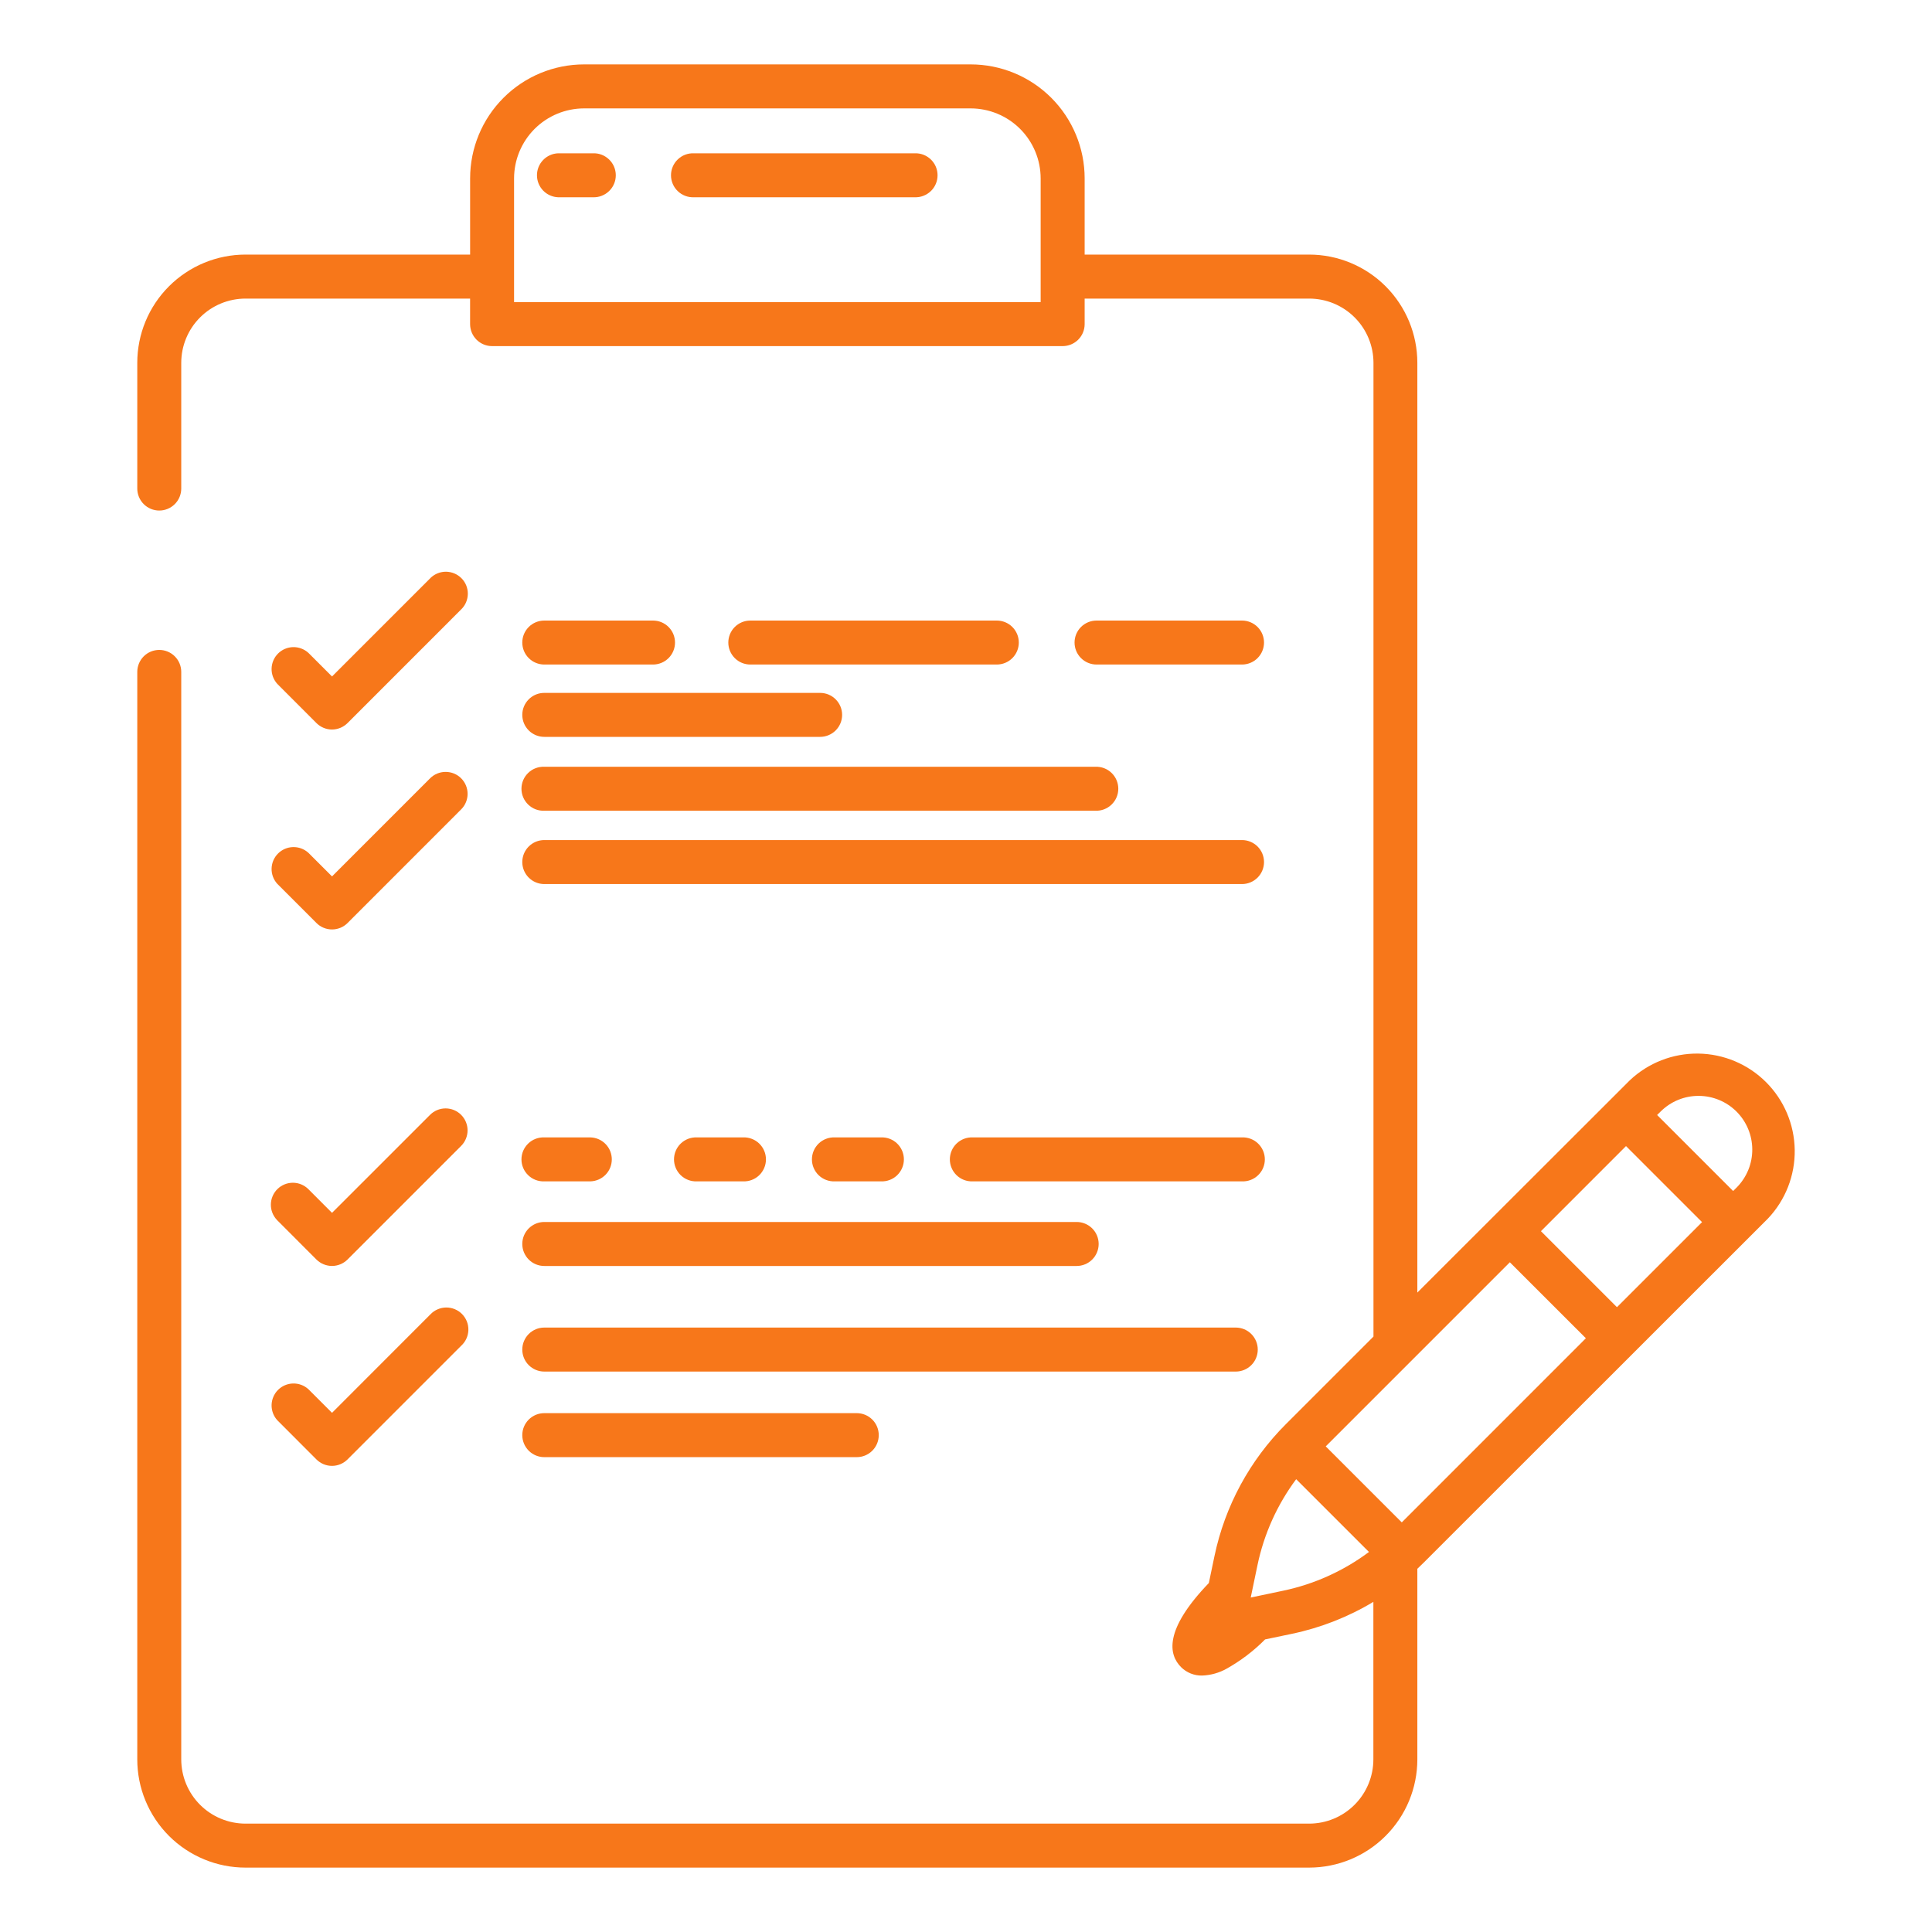
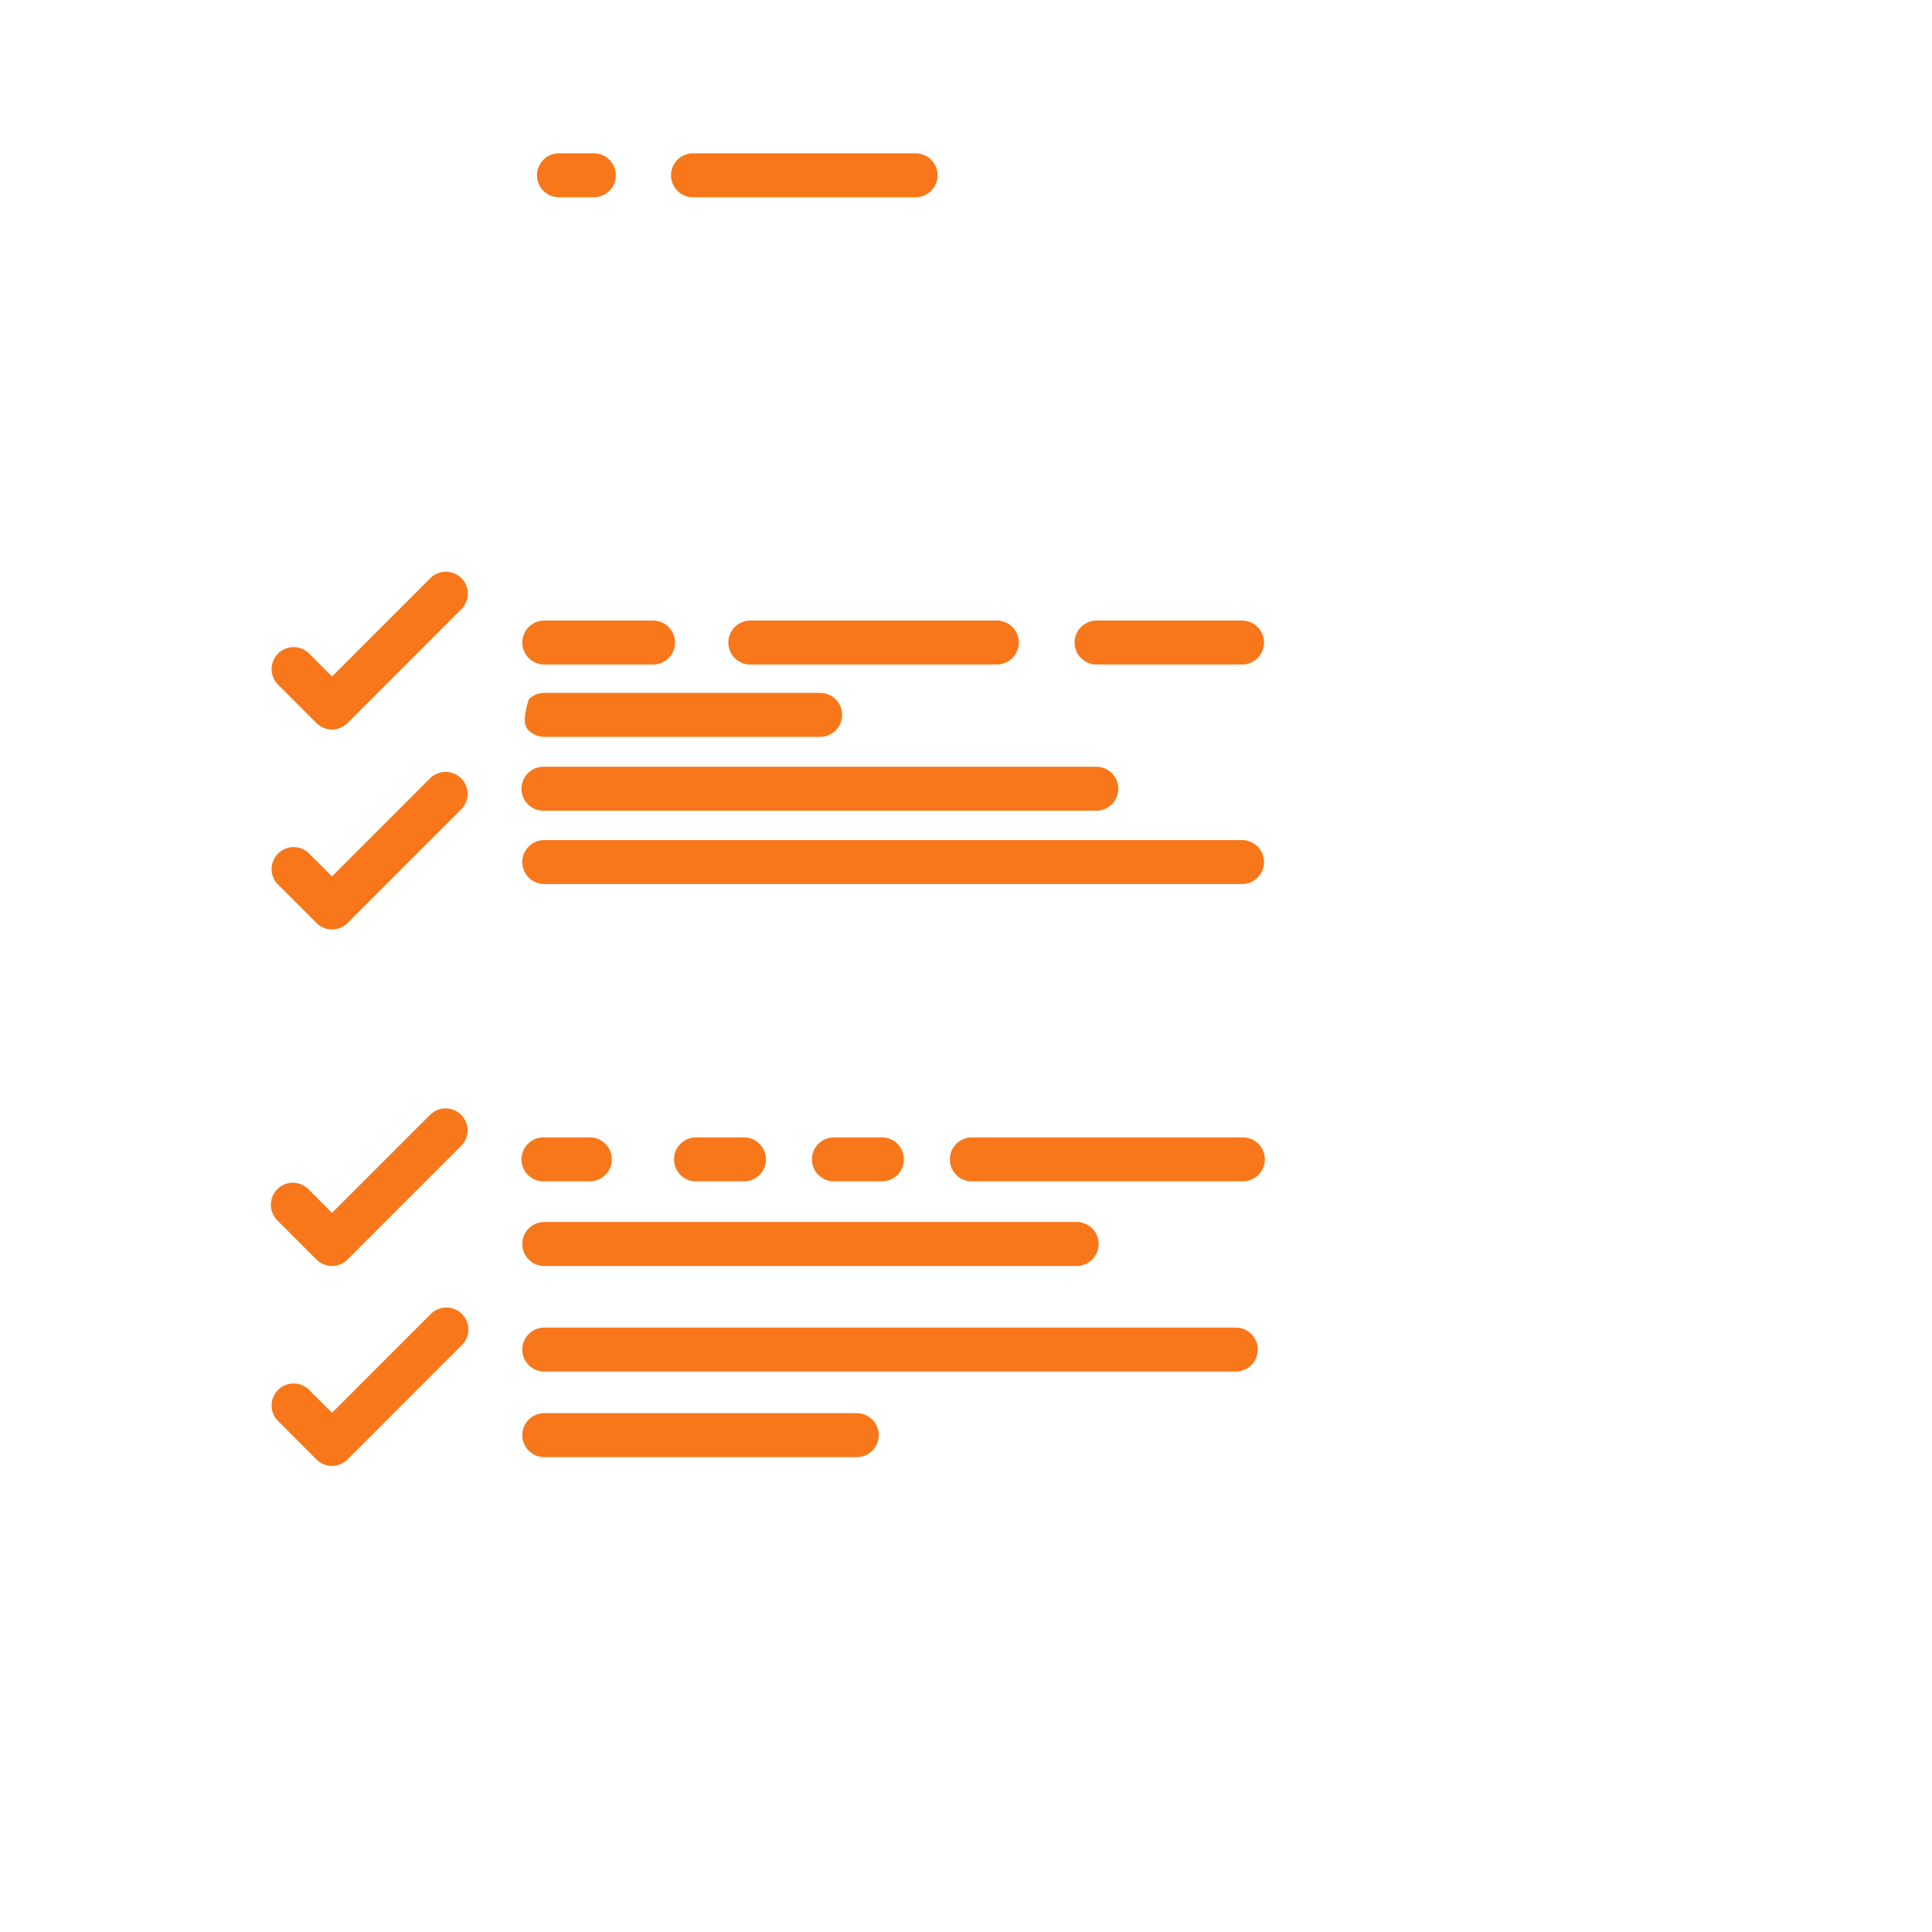
<svg xmlns="http://www.w3.org/2000/svg" width="75" height="75" viewBox="0 0 75 75" fill="none">
  <path d="M21.129 45.86H22.928C23.149 45.852 23.358 45.758 23.512 45.599C23.665 45.44 23.75 45.228 23.75 45.007C23.75 44.786 23.665 44.574 23.512 44.415C23.358 44.255 23.149 44.162 22.928 44.154H21.129C21.014 44.149 20.9 44.168 20.792 44.209C20.685 44.25 20.587 44.312 20.505 44.392C20.422 44.472 20.356 44.567 20.311 44.673C20.266 44.779 20.243 44.892 20.243 45.007C20.243 45.122 20.266 45.236 20.311 45.341C20.356 45.447 20.422 45.542 20.505 45.622C20.587 45.702 20.685 45.764 20.792 45.805C20.9 45.846 21.014 45.865 21.129 45.86Z" fill="#F7771A" />
  <path d="M27.051 44.154C26.936 44.149 26.822 44.168 26.714 44.209C26.607 44.25 26.509 44.312 26.426 44.392C26.344 44.472 26.278 44.567 26.233 44.673C26.188 44.779 26.165 44.892 26.165 45.007C26.165 45.122 26.188 45.236 26.233 45.341C26.278 45.447 26.344 45.542 26.426 45.622C26.509 45.702 26.607 45.764 26.714 45.805C26.822 45.846 26.936 45.865 27.051 45.86H28.848C28.963 45.865 29.077 45.846 29.184 45.805C29.292 45.764 29.39 45.702 29.473 45.622C29.555 45.542 29.621 45.447 29.666 45.341C29.711 45.236 29.734 45.122 29.734 45.007C29.734 44.892 29.711 44.779 29.666 44.673C29.621 44.567 29.555 44.472 29.473 44.392C29.39 44.312 29.292 44.25 29.184 44.209C29.077 44.168 28.963 44.149 28.848 44.154H27.051Z" fill="#F7771A" />
  <path d="M32.405 44.154C32.29 44.149 32.176 44.168 32.069 44.209C31.961 44.25 31.863 44.312 31.78 44.392C31.698 44.472 31.632 44.567 31.587 44.673C31.542 44.779 31.519 44.892 31.519 45.007C31.519 45.122 31.542 45.236 31.587 45.341C31.632 45.447 31.698 45.542 31.78 45.622C31.863 45.702 31.961 45.764 32.069 45.805C32.176 45.846 32.29 45.865 32.405 45.86H34.203C34.318 45.865 34.433 45.846 34.54 45.805C34.647 45.764 34.745 45.702 34.828 45.622C34.91 45.542 34.976 45.447 35.021 45.341C35.066 45.236 35.089 45.122 35.089 45.007C35.089 44.892 35.066 44.779 35.021 44.673C34.976 44.567 34.91 44.472 34.828 44.392C34.745 44.312 34.647 44.25 34.54 44.209C34.433 44.168 34.318 44.149 34.203 44.154H32.405Z" fill="#F7771A" />
  <path d="M48.215 44.154H37.759C37.644 44.149 37.53 44.168 37.422 44.209C37.315 44.25 37.217 44.312 37.134 44.392C37.052 44.472 36.986 44.567 36.941 44.673C36.896 44.779 36.873 44.892 36.873 45.007C36.873 45.122 36.896 45.236 36.941 45.341C36.986 45.447 37.052 45.542 37.134 45.622C37.217 45.702 37.315 45.764 37.422 45.805C37.53 45.846 37.644 45.865 37.759 45.86H48.215C48.33 45.865 48.444 45.846 48.551 45.805C48.659 45.764 48.757 45.702 48.839 45.622C48.922 45.542 48.988 45.447 49.033 45.341C49.078 45.236 49.101 45.122 49.101 45.007C49.101 44.892 49.078 44.779 49.033 44.673C48.988 44.567 48.922 44.472 48.839 44.392C48.757 44.312 48.659 44.25 48.551 44.209C48.444 44.168 48.33 44.149 48.215 44.154Z" fill="#F7771A" />
  <path d="M21.129 25.797H25.35C25.577 25.797 25.794 25.707 25.954 25.547C26.114 25.387 26.204 25.17 26.204 24.944C26.204 24.717 26.114 24.5 25.954 24.34C25.794 24.18 25.577 24.09 25.35 24.09H21.129C20.902 24.09 20.685 24.18 20.525 24.34C20.365 24.5 20.275 24.717 20.275 24.944C20.275 25.17 20.365 25.387 20.525 25.547C20.685 25.707 20.902 25.797 21.129 25.797Z" fill="#F7771A" />
  <path d="M48.215 25.797C48.441 25.797 48.659 25.707 48.819 25.547C48.979 25.387 49.069 25.17 49.069 24.944C49.069 24.717 48.979 24.5 48.819 24.34C48.659 24.18 48.441 24.09 48.215 24.09H42.568C42.341 24.09 42.124 24.18 41.964 24.34C41.804 24.5 41.714 24.717 41.714 24.944C41.714 25.17 41.804 25.387 41.964 25.547C42.124 25.707 42.341 25.797 42.568 25.797H48.215Z" fill="#F7771A" />
  <path d="M38.696 25.797C38.922 25.797 39.14 25.707 39.3 25.547C39.46 25.387 39.55 25.17 39.55 24.944C39.55 24.717 39.46 24.5 39.3 24.34C39.14 24.18 38.922 24.09 38.696 24.09H29.127C28.9 24.09 28.683 24.18 28.523 24.34C28.363 24.5 28.273 24.717 28.273 24.944C28.273 25.17 28.363 25.387 28.523 25.547C28.683 25.707 28.9 25.797 29.127 25.797H38.696Z" fill="#F7771A" />
  <path d="M21.129 56.566H33.259C33.485 56.566 33.703 56.476 33.863 56.316C34.023 56.155 34.113 55.938 34.113 55.712C34.113 55.485 34.023 55.268 33.863 55.108C33.703 54.948 33.485 54.858 33.259 54.858H21.129C20.902 54.858 20.685 54.948 20.525 55.108C20.365 55.268 20.275 55.485 20.275 55.712C20.275 55.938 20.365 56.155 20.525 56.316C20.685 56.476 20.902 56.566 21.129 56.566Z" fill="#F7771A" />
  <path d="M21.129 49.145H41.796C42.022 49.145 42.239 49.055 42.4 48.895C42.56 48.734 42.65 48.517 42.65 48.291C42.65 48.064 42.56 47.847 42.4 47.687C42.239 47.527 42.022 47.437 41.796 47.437H21.129C20.902 47.437 20.685 47.527 20.525 47.687C20.365 47.847 20.275 48.064 20.275 48.291C20.275 48.517 20.365 48.734 20.525 48.895C20.685 49.055 20.902 49.145 21.129 49.145Z" fill="#F7771A" />
-   <path d="M21.129 28.605H31.837C32.063 28.605 32.281 28.515 32.441 28.355C32.601 28.195 32.691 27.978 32.691 27.751C32.691 27.525 32.601 27.308 32.441 27.148C32.281 26.987 32.063 26.898 31.837 26.898H21.129C20.902 26.898 20.685 26.987 20.525 27.148C20.365 27.308 20.275 27.525 20.275 27.751C20.275 27.978 20.365 28.195 20.525 28.355C20.685 28.515 20.902 28.605 21.129 28.605Z" fill="#F7771A" />
+   <path d="M21.129 28.605H31.837C32.063 28.605 32.281 28.515 32.441 28.355C32.601 28.195 32.691 27.978 32.691 27.751C32.691 27.525 32.601 27.308 32.441 27.148C32.281 26.987 32.063 26.898 31.837 26.898H21.129C20.902 26.898 20.685 26.987 20.525 27.148C20.275 27.978 20.365 28.195 20.525 28.355C20.685 28.515 20.902 28.605 21.129 28.605Z" fill="#F7771A" />
  <path d="M21.129 53.244H47.972C48.199 53.244 48.416 53.154 48.576 52.994C48.736 52.834 48.826 52.617 48.826 52.39C48.826 52.164 48.736 51.947 48.576 51.786C48.416 51.626 48.199 51.536 47.972 51.536H21.129C20.902 51.536 20.685 51.626 20.525 51.786C20.365 51.947 20.275 52.164 20.275 52.39C20.275 52.617 20.365 52.834 20.525 52.994C20.685 53.154 20.902 53.244 21.129 53.244Z" fill="#F7771A" />
  <path d="M21.129 31.472H42.526C42.64 31.477 42.755 31.458 42.862 31.417C42.969 31.376 43.067 31.314 43.15 31.234C43.233 31.154 43.299 31.059 43.344 30.953C43.389 30.848 43.412 30.734 43.412 30.619C43.412 30.504 43.389 30.391 43.344 30.285C43.299 30.179 43.233 30.084 43.15 30.004C43.067 29.924 42.969 29.862 42.862 29.821C42.755 29.78 42.64 29.761 42.526 29.766H21.129C21.014 29.761 20.9 29.78 20.792 29.821C20.685 29.862 20.587 29.924 20.505 30.004C20.422 30.084 20.356 30.179 20.311 30.285C20.266 30.391 20.243 30.504 20.243 30.619C20.243 30.734 20.266 30.848 20.311 30.953C20.356 31.059 20.422 31.154 20.505 31.234C20.587 31.314 20.685 31.376 20.792 31.417C20.9 31.458 21.014 31.477 21.129 31.472Z" fill="#F7771A" />
  <path d="M17.919 22.452C17.761 22.29 17.546 22.198 17.32 22.194C17.094 22.191 16.876 22.278 16.713 22.435L16.698 22.452L12.889 26.261L11.97 25.342C11.807 25.195 11.594 25.116 11.375 25.121C11.156 25.127 10.948 25.216 10.793 25.371C10.638 25.526 10.549 25.735 10.543 25.954C10.538 26.173 10.617 26.385 10.764 26.548L12.284 28.07C12.364 28.149 12.458 28.212 12.561 28.255C12.665 28.298 12.775 28.32 12.887 28.32C12.999 28.32 13.11 28.298 13.214 28.255C13.317 28.212 13.411 28.149 13.491 28.07L17.901 23.659C17.982 23.581 18.046 23.488 18.091 23.385C18.135 23.282 18.159 23.171 18.161 23.059C18.163 22.947 18.142 22.836 18.101 22.731C18.059 22.627 17.998 22.532 17.919 22.452Z" fill="#F7771A" />
  <path d="M16.696 30.214L12.889 34.022L11.97 33.104C11.807 32.957 11.594 32.878 11.375 32.884C11.156 32.889 10.948 32.979 10.793 33.134C10.638 33.289 10.549 33.497 10.543 33.716C10.538 33.935 10.617 34.148 10.764 34.31L12.286 35.832C12.446 35.992 12.663 36.081 12.889 36.081C13.115 36.081 13.332 35.992 13.492 35.832L17.902 31.42C18.062 31.261 18.152 31.044 18.152 30.817C18.152 30.591 18.062 30.374 17.902 30.214C17.743 30.054 17.526 29.965 17.299 29.965C17.073 29.965 16.856 30.054 16.696 30.214Z" fill="#F7771A" />
  <path d="M10.745 47.356L10.762 47.371L12.284 48.895C12.445 49.054 12.662 49.144 12.888 49.144C13.114 49.144 13.33 49.054 13.491 48.895L17.901 44.484C18.061 44.324 18.151 44.107 18.151 43.881C18.151 43.655 18.061 43.438 17.901 43.278C17.741 43.118 17.525 43.028 17.298 43.028C17.072 43.028 16.855 43.118 16.695 43.278L12.889 47.083L11.97 46.162C11.811 46.004 11.596 45.915 11.373 45.914C11.149 45.913 10.934 46 10.773 46.156C10.613 46.312 10.52 46.525 10.515 46.748C10.509 46.972 10.592 47.189 10.745 47.352V47.356Z" fill="#F7771A" />
  <path d="M12.284 56.655C12.364 56.734 12.458 56.797 12.561 56.84C12.665 56.883 12.775 56.905 12.887 56.905C12.999 56.905 13.11 56.883 13.214 56.84C13.317 56.797 13.411 56.734 13.491 56.655L17.901 52.244C17.986 52.167 18.055 52.074 18.103 51.97C18.152 51.866 18.178 51.753 18.182 51.638C18.186 51.523 18.166 51.409 18.125 51.302C18.083 51.195 18.02 51.098 17.94 51.015C17.86 50.933 17.765 50.868 17.659 50.824C17.553 50.779 17.439 50.757 17.324 50.757C17.21 50.758 17.096 50.781 16.991 50.827C16.885 50.872 16.79 50.938 16.711 51.021L16.695 51.037L12.889 54.846L11.97 53.927C11.807 53.78 11.594 53.701 11.375 53.707C11.156 53.712 10.948 53.802 10.793 53.956C10.638 54.111 10.549 54.32 10.543 54.539C10.538 54.758 10.617 54.971 10.764 55.133L12.284 56.655Z" fill="#F7771A" />
  <path d="M21.129 34.319H48.215C48.441 34.319 48.658 34.229 48.819 34.069C48.979 33.909 49.069 33.691 49.069 33.465C49.069 33.238 48.979 33.021 48.819 32.861C48.658 32.701 48.441 32.611 48.215 32.611H21.129C20.902 32.611 20.685 32.701 20.525 32.861C20.365 33.021 20.275 33.238 20.275 33.465C20.275 33.691 20.365 33.909 20.525 34.069C20.685 34.229 20.902 34.319 21.129 34.319Z" fill="#F7771A" />
  <path d="M35.51 5.951H26.934C26.819 5.947 26.705 5.965 26.598 6.006C26.49 6.047 26.392 6.11 26.31 6.189C26.227 6.269 26.161 6.364 26.116 6.47C26.071 6.576 26.048 6.689 26.048 6.804C26.048 6.919 26.071 7.033 26.116 7.138C26.161 7.244 26.227 7.34 26.31 7.419C26.392 7.499 26.49 7.561 26.598 7.602C26.705 7.643 26.819 7.662 26.934 7.658H35.51C35.624 7.662 35.739 7.643 35.846 7.602C35.953 7.561 36.051 7.499 36.134 7.419C36.217 7.34 36.283 7.244 36.328 7.138C36.373 7.033 36.396 6.919 36.396 6.804C36.396 6.689 36.373 6.576 36.328 6.47C36.283 6.364 36.217 6.269 36.134 6.189C36.051 6.11 35.953 6.047 35.846 6.006C35.739 5.965 35.624 5.947 35.51 5.951Z" fill="#F7771A" />
  <path d="M23.019 5.951H21.667C21.446 5.959 21.237 6.053 21.084 6.212C20.93 6.371 20.845 6.583 20.845 6.804C20.845 7.025 20.93 7.237 21.084 7.397C21.237 7.556 21.446 7.649 21.667 7.658H23.019C23.134 7.662 23.248 7.643 23.355 7.602C23.462 7.561 23.56 7.499 23.643 7.419C23.726 7.34 23.792 7.244 23.837 7.138C23.882 7.033 23.905 6.919 23.905 6.804C23.905 6.689 23.882 6.576 23.837 6.47C23.792 6.364 23.726 6.269 23.643 6.189C23.56 6.11 23.462 6.047 23.355 6.006C23.248 5.965 23.134 5.947 23.019 5.951Z" fill="#F7771A" />
-   <path d="M63.266 41.94L55.021 50.177V14.086C55.021 12.971 54.578 11.902 53.79 11.114C53.002 10.326 51.932 9.883 50.818 9.883H42.106V6.925C42.106 5.752 41.64 4.626 40.81 3.796C39.98 2.966 38.854 2.5 37.681 2.5H22.674C21.5 2.5 20.375 2.967 19.546 3.797C18.716 4.626 18.25 5.752 18.25 6.925V9.883H9.532C8.417 9.883 7.348 10.326 6.56 11.114C5.771 11.902 5.329 12.971 5.329 14.086L5.329 18.965C5.329 19.191 5.419 19.409 5.579 19.569C5.739 19.729 5.956 19.819 6.183 19.819C6.409 19.819 6.626 19.729 6.786 19.569C6.947 19.409 7.036 19.191 7.036 18.965V14.086C7.036 13.424 7.299 12.79 7.767 12.322C8.235 11.854 8.87 11.591 9.532 11.591H18.249V12.582C18.249 12.809 18.339 13.026 18.499 13.186C18.659 13.346 18.876 13.436 19.103 13.436H41.252C41.478 13.436 41.696 13.346 41.856 13.186C42.016 13.026 42.106 12.809 42.106 12.582V11.591H50.822C51.484 11.591 52.119 11.854 52.587 12.322C53.055 12.79 53.318 13.424 53.318 14.086V51.885L49.919 55.284C48.515 56.686 47.551 58.468 47.145 60.41L46.927 61.453C45.173 63.278 45.365 64.234 45.85 64.719C45.957 64.826 46.085 64.909 46.225 64.965C46.365 65.021 46.515 65.048 46.666 65.045C47.002 65.033 47.33 64.94 47.623 64.775C48.169 64.468 48.67 64.087 49.111 63.642L50.154 63.424C51.27 63.19 52.338 62.771 53.314 62.184V68.298C53.314 68.96 53.051 69.594 52.583 70.062C52.115 70.53 51.481 70.793 50.819 70.793H9.532C8.87 70.793 8.235 70.53 7.767 70.062C7.299 69.594 7.036 68.96 7.036 68.298V26.083C7.036 25.857 6.947 25.64 6.786 25.48C6.626 25.319 6.409 25.23 6.183 25.23C5.956 25.23 5.739 25.319 5.579 25.48C5.419 25.64 5.329 25.857 5.329 26.083V68.298C5.329 68.85 5.437 69.396 5.649 69.906C5.86 70.416 6.169 70.879 6.56 71.27C6.95 71.66 7.414 71.969 7.923 72.18C8.433 72.392 8.98 72.5 9.532 72.5H50.822C51.936 72.499 53.004 72.056 53.791 71.268C54.579 70.48 55.021 69.412 55.021 68.298V60.9C55.108 60.818 55.195 60.734 55.279 60.65L68.632 47.303C69.312 46.585 69.685 45.63 69.671 44.642C69.657 43.653 69.258 42.709 68.559 42.01C67.86 41.311 66.915 40.913 65.927 40.9C64.938 40.887 63.984 41.26 63.266 41.94ZM19.956 11.729V6.925C19.957 6.205 20.244 5.514 20.753 5.004C21.263 4.495 21.953 4.209 22.674 4.208H37.681C38.401 4.209 39.092 4.495 39.601 5.004C40.111 5.514 40.397 6.205 40.398 6.925V11.729H19.956ZM49.808 61.752L48.553 62.016L48.816 60.756C49.068 59.549 49.581 58.411 50.317 57.422L53.143 60.247C52.154 60.986 51.016 61.499 49.808 61.752ZM54.417 59.099L51.465 56.148L58.612 49.001L61.563 51.951L54.417 59.099ZM62.77 50.745L59.819 47.794L63.121 44.491L66.073 47.443L62.77 50.745ZM67.425 46.091L67.28 46.235L64.329 43.284L64.474 43.141C64.866 42.755 65.395 42.539 65.945 42.542C66.495 42.544 67.022 42.763 67.412 43.152C67.801 43.541 68.021 44.069 68.023 44.619C68.026 45.169 67.811 45.698 67.425 46.091Z" fill="#F7771A" />
</svg>